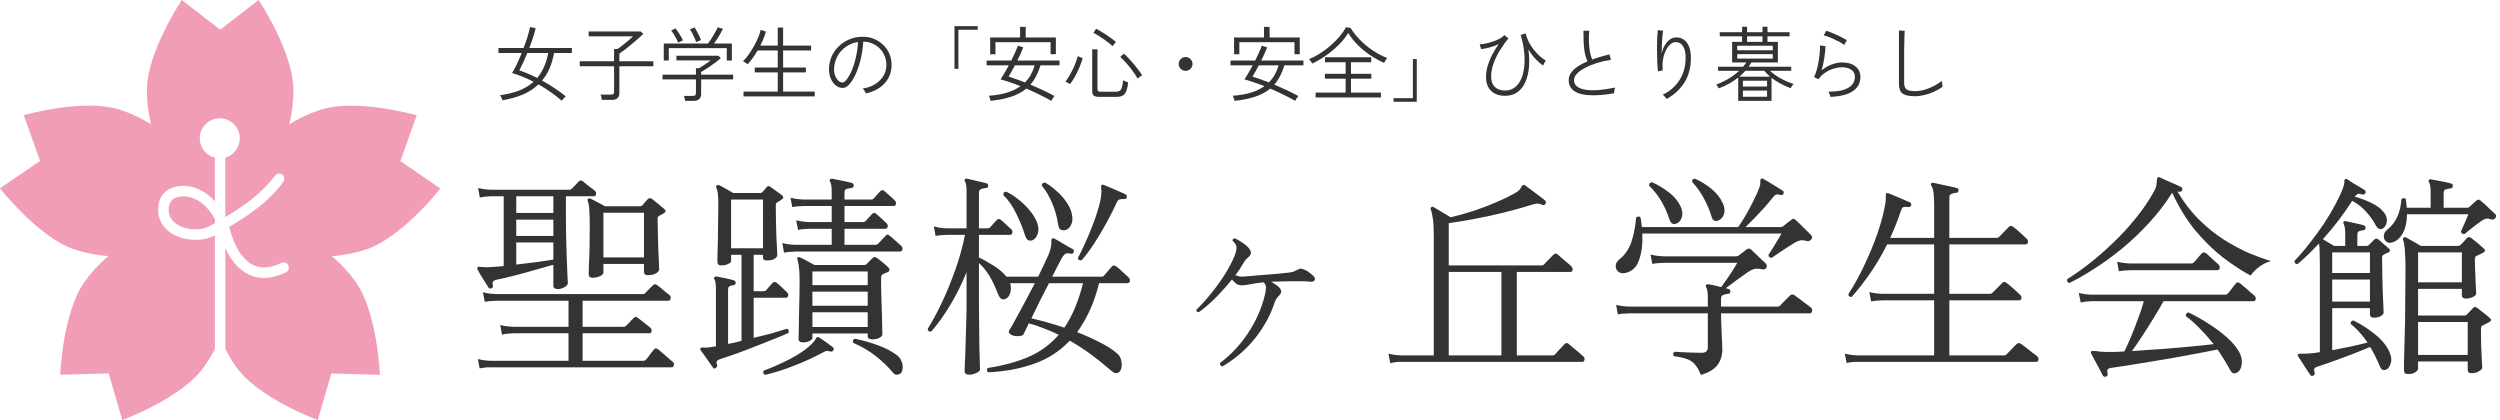
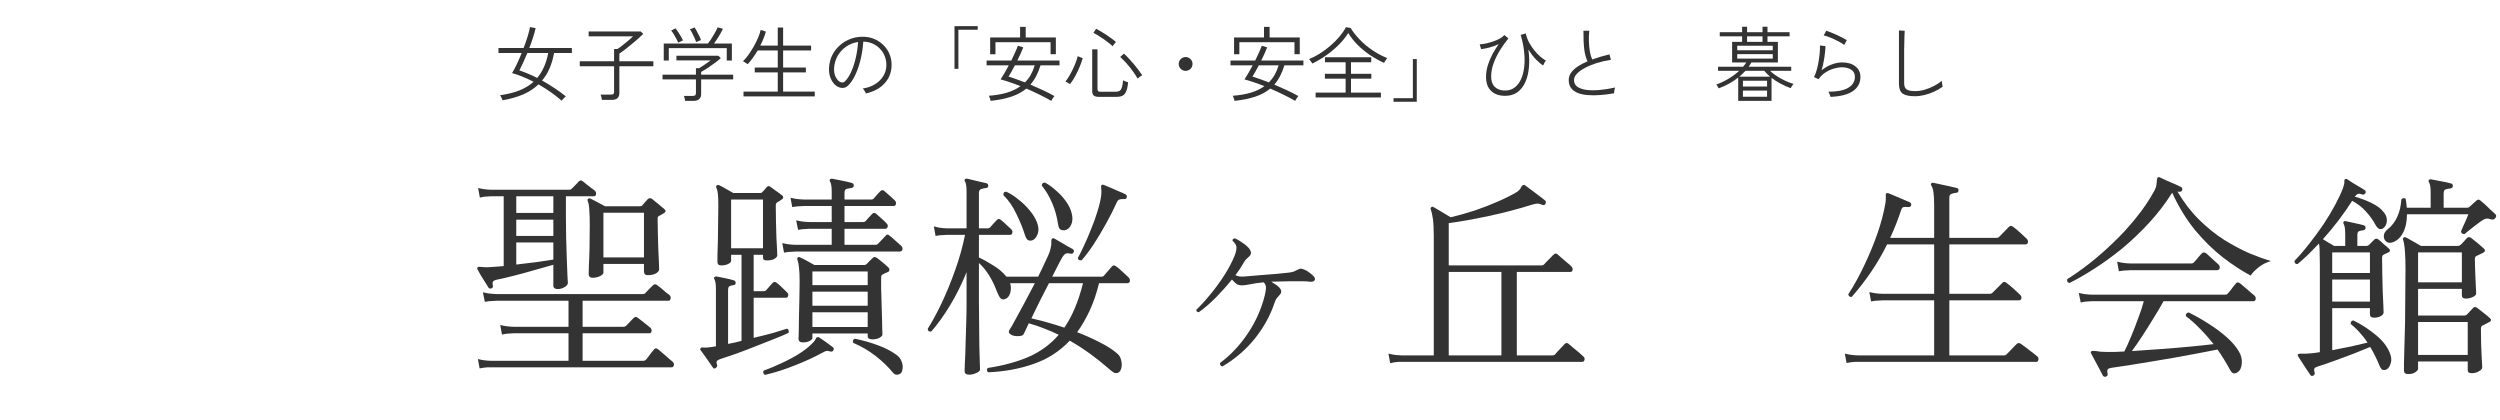
<svg xmlns="http://www.w3.org/2000/svg" width="369" height="62" viewBox="0 0 369 62" fill="none">
  <g clip-path="url(#clip0_3247_9284)">
    <path d="M65 27.825L59.095 23.779L61.505 17.017C61.505 17.017 52.634 14.476 47.296 16.206C45.577 16.764 44.049 17.507 42.695 18.358C43.082 16.797 43.313 15.118 43.313 13.309C43.313 7.686 38.172 0 38.172 0L32.503 4.384L26.834 0C26.834 0 21.682 7.68 21.682 13.304C21.682 15.113 21.912 16.786 22.294 18.341C20.934 17.496 19.429 16.758 17.715 16.2C12.383 14.459 3.506 17 3.506 17L5.911 23.751L0 27.797C0 27.797 5.691 35.082 11.023 36.829C12.731 37.387 14.389 37.686 15.985 37.798C14.765 38.83 13.591 40.052 12.535 41.512C9.231 46.059 8.894 55.317 8.894 55.317L16.041 55.109L18.052 62C18.052 62 26.721 58.828 30.025 54.275C30.694 53.356 31.239 52.426 31.722 51.485V34.722C31.722 34.722 31.716 34.722 31.711 34.727C30.076 35.646 27.57 35.623 25.738 34.682C24.362 33.972 23.519 32.828 23.367 31.454C23.131 29.296 24.3 27.74 26.356 27.481C28.474 27.222 30.34 28.191 31.716 29.695V23.289C30.435 22.962 29.486 21.801 29.486 20.421C29.486 18.787 30.806 17.462 32.441 17.462C34.076 17.462 35.391 18.787 35.391 20.421C35.391 21.773 34.486 22.911 33.256 23.266V32.017C33.256 32.017 33.261 32.028 33.267 32.034C36.144 30.31 38.751 28.439 40.571 25.937C40.824 25.588 41.307 25.515 41.65 25.762C41.992 26.016 42.065 26.501 41.818 26.844C39.796 29.634 36.936 31.651 33.823 33.499C33.84 33.561 33.857 33.623 33.874 33.685C34.604 36.48 35.863 38.418 37.425 39.139C38.582 39.675 39.97 39.556 41.52 38.801C41.908 38.61 42.369 38.773 42.56 39.156C42.74 39.54 42.588 40.007 42.195 40.193C41.065 40.745 39.987 41.022 38.975 41.027C38.2 41.027 37.475 40.864 36.779 40.548C35.115 39.782 33.997 38.227 33.261 36.604V51.519C33.733 52.438 34.278 53.356 34.936 54.263C38.228 58.816 46.897 62 46.897 62L48.909 55.12L56.067 55.328C56.067 55.328 55.735 46.076 52.443 41.529C51.381 40.069 50.212 38.846 48.993 37.815C50.589 37.703 52.252 37.404 53.96 36.846C59.303 35.116 64.994 27.83 64.994 27.83L65 27.825Z" fill="#F19DB5" />
    <path d="M27.054 28.991C26.891 28.991 26.723 29.002 26.559 29.019C24.936 29.222 24.835 30.524 24.913 31.279C25.031 32.349 25.818 32.969 26.458 33.302C27.835 34.012 29.768 34.04 30.964 33.369C31.217 33.223 31.47 33.082 31.734 32.935V32.366C30.756 30.501 29.071 28.985 27.06 28.985L27.054 28.991Z" fill="#F19DB5" />
    <path d="M31.785 32.457H31.791V32.451C31.779 32.451 31.773 32.451 31.773 32.457H31.785Z" fill="#F19DB5" />
  </g>
  <path d="M341.451 55.432C341.259 55.539 341.109 55.507 341.003 55.336C340.896 55.165 340.715 54.899 340.459 54.536C340.224 54.195 339.989 53.832 339.755 53.448C339.52 53.085 339.339 52.808 339.211 52.616C339.125 52.467 339.115 52.36 339.179 52.296C339.243 52.211 339.499 52.179 339.947 52.2C340.075 52.2 340.213 52.2 340.363 52.2C340.512 52.2 340.683 52.189 340.875 52.168C341.088 52.147 341.323 52.125 341.579 52.104C341.856 52.061 342.133 52.019 342.411 51.976V39.08C342.411 38.269 342.4 37.619 342.379 37.128C342.379 36.637 342.347 36.243 342.283 35.944C341.771 36.477 341.248 37.011 340.715 37.544C340.181 38.056 339.648 38.536 339.115 38.984C338.965 38.984 338.848 38.941 338.763 38.856C338.677 38.749 338.645 38.632 338.667 38.504C339.392 37.757 340.117 36.915 340.843 35.976C341.589 35.037 342.293 34.077 342.955 33.096C343.616 32.093 344.192 31.133 344.683 30.216C345.173 29.299 345.547 28.499 345.803 27.816C345.973 27.347 346.048 27.016 346.027 26.824C346.005 26.632 346.048 26.504 346.155 26.44C346.261 26.376 346.368 26.387 346.475 26.472C346.667 26.6 346.923 26.771 347.243 26.984C347.584 27.176 347.925 27.379 348.267 27.592C348.608 27.784 348.864 27.944 349.035 28.072C349.184 28.157 349.216 28.307 349.131 28.52C349.024 28.691 348.875 28.755 348.683 28.712C348.405 28.605 348.192 28.573 348.043 28.616C347.893 28.659 347.733 28.797 347.563 29.032C348.501 29.288 349.344 29.608 350.091 29.992C350.859 30.355 351.445 30.803 351.851 31.336C352.192 31.741 352.341 32.179 352.299 32.648C352.256 33.096 352.085 33.437 351.787 33.672C351.339 33.992 350.933 33.8 350.571 33.096C350.229 32.456 349.781 31.837 349.227 31.24C348.693 30.621 348.011 30.088 347.179 29.64C346.603 30.557 345.941 31.507 345.195 32.488C344.469 33.448 343.691 34.387 342.859 35.304C343.093 35.453 343.371 35.624 343.691 35.816C344.011 35.987 344.277 36.147 344.491 36.296H346.155V34.568C346.155 33.821 346.08 33.32 345.931 33.064C345.845 32.936 345.845 32.819 345.931 32.712C345.973 32.627 346.08 32.605 346.251 32.648C346.592 32.712 347.029 32.808 347.563 32.936C348.096 33.043 348.544 33.149 348.907 33.256C349.077 33.32 349.163 33.448 349.163 33.64C349.141 33.832 349.024 33.949 348.811 33.992C348.576 34.013 348.373 34.056 348.203 34.12C348.032 34.184 347.947 34.376 347.947 34.696V36.296H349.323C349.451 36.296 349.568 36.243 349.675 36.136C349.781 36.029 349.909 35.901 350.059 35.752C350.229 35.581 350.357 35.453 350.443 35.368C350.635 35.176 350.848 35.176 351.083 35.368C351.275 35.517 351.541 35.752 351.883 36.072C352.245 36.371 352.512 36.605 352.683 36.776C352.747 36.819 352.768 36.893 352.747 37C352.747 37.085 352.693 37.16 352.587 37.224C352.48 37.267 352.363 37.32 352.235 37.384C352.128 37.427 352 37.491 351.851 37.576C351.765 37.619 351.701 37.672 351.659 37.736C351.616 37.8 351.595 37.939 351.595 38.152C351.595 38.835 351.605 39.613 351.627 40.488C351.648 41.363 351.669 42.216 351.691 43.048C351.733 43.88 351.765 44.584 351.787 45.16C351.808 45.736 351.819 46.067 351.819 46.152C351.819 46.323 351.68 46.493 351.403 46.664C351.125 46.813 350.795 46.888 350.411 46.888C350.005 46.888 349.803 46.728 349.803 46.408V45.48H344.235V51.688C345.152 51.517 346.069 51.336 346.987 51.144C347.925 50.931 348.747 50.739 349.451 50.568C349.131 50.077 348.757 49.597 348.331 49.128C347.925 48.659 347.467 48.221 346.955 47.816C346.955 47.475 347.093 47.304 347.371 47.304C348.544 47.88 349.632 48.584 350.635 49.416C351.637 50.227 352.331 51.101 352.715 52.04C352.971 52.659 353.024 53.181 352.875 53.608C352.747 54.056 352.555 54.355 352.299 54.504C352.107 54.611 351.915 54.643 351.723 54.6C351.552 54.579 351.381 54.365 351.211 53.96C351.04 53.533 350.837 53.085 350.603 52.616C350.389 52.147 350.133 51.677 349.835 51.208C349.173 51.485 348.363 51.816 347.403 52.2C346.464 52.563 345.515 52.915 344.555 53.256C343.616 53.597 342.805 53.875 342.123 54.088C341.845 54.173 341.675 54.269 341.611 54.376C341.547 54.504 341.557 54.707 341.643 54.984C341.685 55.197 341.621 55.347 341.451 55.432ZM355.435 55.208C355.029 55.208 354.827 55.037 354.827 54.696C354.827 54.632 354.827 54.28 354.827 53.64C354.848 53 354.869 52.157 354.891 51.112C354.933 50.067 354.965 48.904 354.987 47.624C355.008 46.344 355.019 45.032 355.019 43.688C355.04 42.344 355.051 41.053 355.051 39.816C355.051 38.771 355.029 37.971 354.987 37.416C354.965 36.84 354.923 36.403 354.859 36.104C354.816 35.805 354.763 35.571 354.699 35.4C354.656 35.272 354.677 35.165 354.763 35.08C354.848 34.995 354.965 34.984 355.115 35.048C355.264 35.112 355.477 35.229 355.755 35.4C356.032 35.549 356.32 35.709 356.619 35.88C356.917 36.051 357.152 36.189 357.323 36.296H362.731C362.923 36.296 363.072 36.243 363.179 36.136C363.328 36.008 363.488 35.848 363.659 35.656C363.829 35.464 363.979 35.293 364.107 35.144C364.299 34.952 364.523 34.952 364.779 35.144C364.885 35.229 365.056 35.368 365.291 35.56C365.547 35.752 365.792 35.955 366.027 36.168C366.283 36.381 366.475 36.552 366.603 36.68C366.88 36.915 366.837 37.128 366.475 37.32C366.325 37.405 366.176 37.48 366.027 37.544C365.877 37.608 365.717 37.683 365.547 37.768C365.461 37.811 365.397 37.864 365.355 37.928C365.312 37.992 365.291 38.131 365.291 38.344C365.291 38.707 365.301 39.155 365.323 39.688C365.344 40.221 365.365 40.755 365.387 41.288C365.408 41.8 365.429 42.248 365.451 42.632C365.472 43.016 365.483 43.24 365.483 43.304C365.483 43.517 365.312 43.699 364.971 43.848C364.629 43.997 364.299 44.072 363.979 44.072C363.573 44.072 363.371 43.912 363.371 43.592V42.632H356.907V46.568H363.787C363.915 46.568 364.032 46.515 364.139 46.408C364.288 46.237 364.437 46.077 364.587 45.928C364.736 45.779 364.864 45.64 364.971 45.512C365.077 45.384 365.173 45.32 365.259 45.32C365.365 45.299 365.493 45.341 365.643 45.448C365.835 45.597 366.133 45.832 366.539 46.152C366.965 46.472 367.285 46.739 367.499 46.952C367.776 47.187 367.733 47.389 367.371 47.56C367.2 47.645 367.04 47.731 366.891 47.816C366.763 47.88 366.613 47.955 366.443 48.04C366.357 48.083 366.293 48.136 366.251 48.2C366.208 48.264 366.187 48.403 366.187 48.616C366.187 50.088 366.219 51.357 366.283 52.424C366.347 53.469 366.379 54.067 366.379 54.216C366.379 54.429 366.219 54.621 365.899 54.792C365.6 54.984 365.248 55.08 364.843 55.08C364.651 55.08 364.501 55.048 364.395 54.984C364.288 54.92 364.235 54.781 364.235 54.568V53.352H356.907V54.44C356.907 54.589 356.779 54.749 356.523 54.92C356.288 55.112 355.925 55.208 355.435 55.208ZM352.971 35.816C352.629 35.88 352.352 35.805 352.139 35.592C351.925 35.379 351.829 35.112 351.851 34.792C351.872 34.451 352.053 34.141 352.395 33.864C353.013 33.373 353.493 32.755 353.835 32.008C354.176 31.261 354.379 30.397 354.443 29.416C354.549 29.309 354.656 29.256 354.763 29.256C354.891 29.235 354.997 29.267 355.083 29.352C355.125 29.565 355.157 29.789 355.179 30.024C355.2 30.237 355.221 30.451 355.243 30.664H358.763V28.392C358.763 27.624 358.677 27.123 358.507 26.888C358.443 26.781 358.443 26.664 358.507 26.536C358.613 26.472 358.72 26.451 358.827 26.472C359.211 26.536 359.712 26.632 360.331 26.76C360.949 26.867 361.429 26.973 361.771 27.08C361.984 27.144 362.069 27.272 362.027 27.464C362.027 27.592 361.995 27.677 361.931 27.72C361.867 27.763 361.792 27.795 361.707 27.816C361.472 27.837 361.237 27.88 361.003 27.944C360.789 28.008 360.683 28.211 360.683 28.552V30.664H364.139C364.224 30.664 364.288 30.653 364.331 30.632C364.395 30.589 364.448 30.557 364.491 30.536L365.515 29.608C365.728 29.416 365.931 29.416 366.123 29.608C366.293 29.736 366.517 29.928 366.795 30.184C367.072 30.44 367.349 30.707 367.627 30.984C367.925 31.24 368.149 31.443 368.299 31.592C368.491 31.784 368.491 31.987 368.299 32.2C368.149 32.413 367.915 32.467 367.595 32.36C367.317 32.253 367.072 32.232 366.859 32.296C366.645 32.36 366.411 32.488 366.155 32.68C365.92 32.851 365.632 33.064 365.291 33.32C364.971 33.576 364.661 33.821 364.363 34.056C364.085 34.269 363.893 34.429 363.787 34.536C363.467 34.579 363.285 34.451 363.243 34.152C363.307 34.003 363.403 33.779 363.531 33.48C363.68 33.16 363.829 32.829 363.979 32.488C364.128 32.147 364.245 31.859 364.331 31.624H355.275C355.253 32.84 355.029 33.8 354.603 34.504C354.197 35.208 353.653 35.645 352.971 35.816ZM356.907 52.392H364.235V47.528H356.907V52.392ZM356.907 41.672H363.371V37.256H356.907V41.672ZM344.235 44.52H349.803V41.256H344.235V44.52ZM344.235 40.296H349.803V37.256H344.235V40.296Z" fill="#333333" />
  <path d="M310.826 55.592C310.655 55.656 310.506 55.603 310.378 55.432C310.293 55.262 310.133 54.952 309.898 54.504C309.663 54.078 309.429 53.64 309.194 53.192C308.959 52.744 308.778 52.403 308.65 52.168C308.586 52.019 308.597 51.912 308.682 51.848C308.767 51.784 309.002 51.774 309.386 51.816C309.578 51.859 309.791 51.891 310.026 51.912C310.282 51.934 310.57 51.944 310.89 51.944C311.274 51.944 311.69 51.944 312.138 51.944C312.586 51.923 313.055 51.902 313.546 51.88C313.845 51.304 314.175 50.579 314.538 49.704C314.901 48.83 315.253 47.923 315.594 46.984C315.957 46.046 316.234 45.203 316.426 44.456H308.81C308.81 44.456 308.629 44.467 308.266 44.488C307.925 44.488 307.541 44.542 307.114 44.648L306.826 43.24C307.359 43.368 307.818 43.443 308.202 43.464C308.607 43.486 308.81 43.496 308.81 43.496H328.394C328.501 43.496 328.586 43.486 328.65 43.464C328.714 43.443 328.778 43.39 328.842 43.304C328.906 43.219 329.023 43.08 329.194 42.888C329.365 42.675 329.525 42.462 329.674 42.248C329.845 42.035 329.962 41.896 330.026 41.832C330.154 41.64 330.346 41.63 330.602 41.8C330.709 41.864 330.911 42.035 331.21 42.312C331.53 42.568 331.839 42.835 332.138 43.112C332.458 43.368 332.661 43.539 332.746 43.624C332.917 43.774 332.981 43.955 332.938 44.168C332.895 44.36 332.789 44.456 332.618 44.456H319.338C318.933 45.203 318.442 46.035 317.866 46.952C317.311 47.87 316.746 48.766 316.17 49.64C315.615 50.494 315.114 51.219 314.666 51.816C315.967 51.731 317.354 51.635 318.826 51.528C320.298 51.422 321.717 51.304 323.082 51.176C324.469 51.048 325.685 50.92 326.73 50.792C326.09 49.982 325.429 49.235 324.746 48.552C324.085 47.848 323.381 47.219 322.634 46.664C322.591 46.344 322.73 46.163 323.05 46.12C324.053 46.611 325.034 47.166 325.994 47.784C326.975 48.403 327.85 49.054 328.618 49.736C329.407 50.419 330.015 51.123 330.442 51.848C330.805 52.446 330.954 53.054 330.89 53.672C330.826 54.312 330.613 54.739 330.25 54.952C329.802 55.251 329.439 55.134 329.162 54.6C328.863 54.046 328.554 53.512 328.234 53C327.935 52.51 327.626 52.04 327.306 51.592C326.453 51.763 325.461 51.955 324.33 52.168C323.221 52.382 322.058 52.595 320.842 52.808C319.626 53.022 318.431 53.224 317.258 53.416C316.106 53.608 315.05 53.779 314.09 53.928C313.13 54.078 312.341 54.195 311.722 54.28C311.381 54.323 311.167 54.408 311.082 54.536C311.018 54.686 311.018 54.899 311.082 55.176C311.125 55.39 311.039 55.528 310.826 55.592ZM305.45 41.768C305.151 41.704 305.045 41.512 305.13 41.192C306.133 40.574 307.21 39.816 308.362 38.92C309.535 38.003 310.709 36.979 311.882 35.848C313.077 34.718 314.197 33.502 315.242 32.2C316.309 30.899 317.226 29.544 317.994 28.136C318.165 27.816 318.261 27.539 318.282 27.304C318.325 27.048 318.346 26.835 318.346 26.664C318.367 26.387 318.421 26.227 318.506 26.184C318.591 26.12 318.687 26.12 318.794 26.184C319.05 26.291 319.37 26.44 319.754 26.632C320.159 26.803 320.554 26.974 320.938 27.144C321.343 27.315 321.663 27.464 321.898 27.592C322.005 27.635 322.069 27.699 322.09 27.784C322.111 27.87 322.111 27.955 322.09 28.04C322.026 28.254 321.887 28.339 321.674 28.296C321.631 28.296 321.578 28.296 321.514 28.296C321.471 28.275 321.429 28.264 321.386 28.264C322.346 29.886 323.423 31.283 324.618 32.456C325.813 33.63 327.05 34.622 328.33 35.432C329.61 36.222 330.837 36.872 332.01 37.384C333.205 37.875 334.261 38.259 335.178 38.536C334.538 38.707 333.93 39.016 333.354 39.464C332.799 39.912 332.415 40.318 332.202 40.68C330.922 39.998 329.567 39.112 328.138 38.024C326.709 36.915 325.333 35.571 324.01 33.992C322.709 32.392 321.578 30.547 320.618 28.456L320.586 28.488C319.605 30.046 318.474 31.518 317.194 32.904C315.935 34.27 314.613 35.528 313.226 36.68C311.839 37.811 310.474 38.803 309.13 39.656C307.807 40.51 306.581 41.214 305.45 41.768ZM312.746 40.04L312.49 38.632C313.023 38.76 313.482 38.835 313.866 38.856C314.25 38.878 314.442 38.888 314.442 38.888H323.434C323.583 38.888 323.701 38.846 323.786 38.76C323.85 38.696 323.967 38.568 324.138 38.376C324.309 38.163 324.479 37.96 324.65 37.768C324.821 37.576 324.938 37.448 325.002 37.384C325.151 37.235 325.343 37.224 325.578 37.352C325.706 37.438 325.887 37.598 326.122 37.832C326.378 38.067 326.634 38.302 326.89 38.536C327.146 38.75 327.327 38.91 327.434 39.016C327.605 39.208 327.669 39.4 327.626 39.592C327.583 39.784 327.445 39.88 327.21 39.88H314.474C314.474 39.88 314.293 39.891 313.93 39.912C313.567 39.912 313.173 39.955 312.746 40.04Z" fill="#333333" />
-   <path d="M272.553 53.576L272.297 52.2C272.83 52.328 273.289 52.403 273.673 52.424C274.057 52.445 274.249 52.456 274.249 52.456H285.481V44.328H277.897C277.897 44.328 277.716 44.339 277.353 44.36C276.99 44.36 276.596 44.403 276.169 44.488L275.913 43.112C276.446 43.24 276.905 43.315 277.289 43.336C277.673 43.357 277.865 43.368 277.865 43.368H285.481V36.072H278.537C277.833 37.501 277.044 38.856 276.169 40.136C275.316 41.395 274.366 42.621 273.321 43.816C273.022 43.859 272.852 43.731 272.809 43.432C273.641 42.152 274.42 40.744 275.145 39.208C275.892 37.651 276.542 36.083 277.097 34.504C277.652 32.904 278.046 31.411 278.281 30.024C278.324 29.747 278.345 29.523 278.345 29.352C278.345 29.16 278.345 29.021 278.345 28.936C278.324 28.744 278.345 28.616 278.409 28.552C278.452 28.488 278.548 28.477 278.697 28.52C278.718 28.52 278.729 28.52 278.729 28.52C278.942 28.605 279.252 28.733 279.657 28.904C280.084 29.075 280.51 29.256 280.937 29.448C281.364 29.619 281.684 29.757 281.897 29.864C282.068 29.949 282.132 30.099 282.089 30.312C282.025 30.483 281.886 30.568 281.673 30.568C281.332 30.525 281.086 30.525 280.937 30.568C280.809 30.611 280.702 30.749 280.617 30.984C280.148 32.413 279.604 33.789 278.985 35.112H285.481V30.376C285.481 29.523 285.449 28.872 285.385 28.424C285.321 27.955 285.214 27.613 285.065 27.4C284.98 27.272 284.98 27.155 285.065 27.048C285.129 26.984 285.236 26.963 285.385 26.984C285.62 27.027 285.961 27.101 286.409 27.208C286.857 27.293 287.305 27.389 287.753 27.496C288.222 27.603 288.574 27.688 288.809 27.752C289.022 27.773 289.108 27.901 289.065 28.136C289.065 28.349 288.948 28.456 288.713 28.456C288.5 28.477 288.276 28.531 288.041 28.616C287.828 28.68 287.721 28.872 287.721 29.192V35.112H294.729C294.857 35.112 294.974 35.059 295.081 34.952L296.521 33.48C296.692 33.309 296.884 33.299 297.097 33.448C297.396 33.661 297.758 33.96 298.185 34.344C298.612 34.728 298.932 35.027 299.145 35.24C299.316 35.432 299.369 35.624 299.305 35.816C299.262 35.987 299.156 36.072 298.985 36.072H287.721V43.368H293.737C293.865 43.368 293.982 43.315 294.089 43.208L295.561 41.736C295.732 41.565 295.924 41.565 296.137 41.736C296.436 41.949 296.798 42.248 297.225 42.632C297.652 43.016 297.972 43.315 298.185 43.528C298.356 43.699 298.409 43.88 298.345 44.072C298.302 44.243 298.185 44.328 297.993 44.328H287.721V52.456H295.817C295.966 52.456 296.073 52.413 296.137 52.328C296.201 52.264 296.35 52.115 296.585 51.88C296.82 51.645 297.044 51.411 297.257 51.176C297.492 50.941 297.63 50.803 297.673 50.76C297.844 50.611 298.036 50.6 298.249 50.728C298.356 50.792 298.59 50.963 298.953 51.24C299.316 51.517 299.668 51.795 300.009 52.072C300.372 52.328 300.596 52.499 300.681 52.584C300.852 52.733 300.916 52.904 300.873 53.096C300.83 53.309 300.724 53.416 300.553 53.416H274.281C274.281 53.416 274.1 53.416 273.737 53.416C273.374 53.437 272.98 53.491 272.553 53.576Z" fill="#333333" />
-   <path d="M251.049 55.336C250.771 54.632 250.462 54.099 250.121 53.736C249.801 53.373 249.395 53.117 248.905 52.968C248.435 52.797 247.827 52.669 247.081 52.584C246.889 52.328 246.921 52.104 247.177 51.912C247.347 51.912 247.646 51.933 248.073 51.976C248.521 51.997 249.022 52.019 249.577 52.04C250.153 52.061 250.697 52.072 251.209 52.072C251.785 52.072 252.073 51.784 252.073 51.208V46.248H240.489C240.489 46.248 240.307 46.259 239.945 46.28C239.603 46.28 239.219 46.323 238.793 46.408L238.537 45C239.07 45.128 239.529 45.203 239.913 45.224C240.297 45.245 240.489 45.256 240.489 45.256H252.073V43.88C252.073 43.112 251.987 42.611 251.817 42.376C251.753 42.269 251.763 42.152 251.849 42.024C251.913 41.96 252.009 41.939 252.137 41.96C252.35 41.981 252.638 42.035 253.001 42.12C253.363 42.205 253.715 42.291 254.057 42.376C254.27 42.099 254.526 41.736 254.825 41.288C255.145 40.819 255.454 40.36 255.753 39.912C256.051 39.443 256.275 39.069 256.425 38.792H245.577C245.577 38.792 245.395 38.803 245.033 38.824C244.691 38.824 244.307 38.867 243.881 38.952L243.625 37.576C244.158 37.704 244.617 37.779 245.001 37.8C245.385 37.821 245.577 37.832 245.577 37.832H256.265C256.414 37.832 256.542 37.789 256.649 37.704C256.777 37.597 256.958 37.459 257.193 37.288C257.427 37.096 257.619 36.947 257.769 36.84C258.025 36.627 258.27 36.637 258.505 36.872C258.675 37.021 258.899 37.235 259.177 37.512C259.454 37.768 259.731 38.035 260.009 38.312C260.307 38.568 260.542 38.792 260.713 38.984C260.777 39.069 260.798 39.176 260.777 39.304C260.777 39.411 260.745 39.496 260.681 39.56C260.574 39.731 260.393 39.795 260.137 39.752C259.582 39.645 259.155 39.635 258.857 39.72C258.579 39.805 258.27 39.965 257.929 40.2C257.651 40.392 257.31 40.637 256.905 40.936C256.499 41.213 256.105 41.501 255.721 41.8C255.337 42.099 255.006 42.344 254.729 42.536C254.814 42.557 254.889 42.579 254.953 42.6C255.017 42.621 255.081 42.643 255.145 42.664C255.315 42.685 255.401 42.813 255.401 43.048C255.379 43.261 255.262 43.368 255.049 43.368C254.835 43.389 254.611 43.443 254.377 43.528C254.142 43.592 254.025 43.784 254.025 44.104V45.256H262.377C262.526 45.256 262.643 45.213 262.729 45.128C262.793 45.064 262.931 44.915 263.145 44.68C263.379 44.445 263.614 44.211 263.849 43.976C264.083 43.741 264.222 43.603 264.265 43.56C264.435 43.432 264.627 43.432 264.841 43.56C264.947 43.624 265.182 43.795 265.545 44.072C265.907 44.328 266.259 44.595 266.601 44.872C266.963 45.128 267.187 45.299 267.273 45.384C267.443 45.533 267.507 45.715 267.465 45.928C267.422 46.141 267.315 46.248 267.145 46.248H254.025V46.408C254.025 46.685 254.035 47.08 254.057 47.592C254.078 48.104 254.099 48.637 254.121 49.192C254.142 49.747 254.163 50.248 254.185 50.696C254.206 51.144 254.217 51.443 254.217 51.592C254.217 52.488 253.971 53.256 253.481 53.896C252.99 54.536 252.179 55.016 251.049 55.336ZM239.881 40.296C239.454 40.381 239.113 40.317 238.857 40.104C238.601 39.869 238.473 39.581 238.473 39.24C238.494 38.877 238.665 38.568 238.985 38.312C239.838 37.651 240.446 36.765 240.809 35.656C241.171 34.547 241.395 33.373 241.481 32.136C241.715 31.901 241.939 31.891 242.153 32.104C242.195 32.339 242.227 32.573 242.249 32.808C242.291 33.043 242.323 33.277 242.345 33.512H256.553C256.873 33.085 257.235 32.52 257.641 31.816C258.067 31.091 258.462 30.355 258.825 29.608C259.209 28.84 259.497 28.189 259.689 27.656C259.774 27.421 259.817 27.24 259.817 27.112C259.817 26.963 259.817 26.835 259.817 26.728C259.817 26.536 259.859 26.419 259.945 26.376C260.051 26.312 260.158 26.323 260.265 26.408C260.499 26.536 260.798 26.707 261.161 26.92C261.523 27.133 261.886 27.357 262.249 27.592C262.611 27.805 262.899 27.987 263.113 28.136C263.283 28.243 263.326 28.392 263.241 28.584C263.134 28.776 262.985 28.84 262.793 28.776C262.515 28.691 262.302 28.669 262.153 28.712C262.025 28.755 261.875 28.883 261.705 29.096C261.342 29.565 260.915 30.077 260.425 30.632C259.934 31.165 259.443 31.688 258.953 32.2C258.462 32.691 258.025 33.128 257.641 33.512H262.889C262.974 33.512 263.081 33.469 263.209 33.384C263.337 33.277 263.529 33.117 263.785 32.904C264.062 32.691 264.265 32.541 264.393 32.456C264.499 32.349 264.595 32.296 264.681 32.296C264.787 32.296 264.915 32.36 265.065 32.488C265.214 32.616 265.438 32.829 265.737 33.128C266.035 33.427 266.334 33.725 266.633 34.024C266.953 34.323 267.187 34.557 267.337 34.728C267.422 34.813 267.465 34.92 267.465 35.048C267.465 35.155 267.422 35.251 267.337 35.336C267.166 35.571 266.921 35.645 266.601 35.56C266.259 35.453 265.961 35.432 265.705 35.496C265.47 35.539 265.203 35.645 264.905 35.816C264.585 36.008 264.179 36.264 263.689 36.584C263.219 36.883 262.771 37.181 262.345 37.48C261.939 37.757 261.662 37.949 261.513 38.056C261.363 38.056 261.235 38.013 261.129 37.928C261.043 37.843 261.011 37.736 261.033 37.608C261.182 37.395 261.374 37.096 261.609 36.712C261.865 36.307 262.11 35.901 262.345 35.496C262.601 35.069 262.803 34.728 262.953 34.472H242.409C242.473 35.987 242.313 37.288 241.929 38.376C241.566 39.443 240.883 40.083 239.881 40.296ZM247.433 33C246.963 33.192 246.622 32.989 246.409 32.392C246.131 31.496 245.747 30.621 245.257 29.768C244.766 28.915 244.147 28.125 243.401 27.4C243.401 27.101 243.539 26.931 243.817 26.888C244.734 27.293 245.555 27.784 246.281 28.36C247.027 28.915 247.593 29.565 247.977 30.312C248.297 30.909 248.393 31.464 248.265 31.976C248.137 32.488 247.859 32.829 247.433 33ZM253.609 32.552C253.395 32.637 253.193 32.637 253.001 32.552C252.83 32.467 252.702 32.264 252.617 31.944C252.339 31.027 251.966 30.141 251.497 29.288C251.027 28.413 250.451 27.603 249.769 26.856C249.726 26.536 249.865 26.376 250.185 26.376C251.081 26.781 251.891 27.283 252.617 27.88C253.342 28.477 253.886 29.16 254.249 29.928C254.547 30.525 254.622 31.069 254.473 31.56C254.323 32.051 254.035 32.381 253.609 32.552Z" fill="#333333" />
+   <path d="M272.553 53.576L272.297 52.2C272.83 52.328 273.289 52.403 273.673 52.424C274.057 52.445 274.249 52.456 274.249 52.456H285.481V44.328H277.897C277.897 44.328 277.716 44.339 277.353 44.36C276.99 44.36 276.596 44.403 276.169 44.488L275.913 43.112C276.446 43.24 276.905 43.315 277.289 43.336C277.673 43.357 277.865 43.368 277.865 43.368H285.481V36.072H278.537C277.833 37.501 277.044 38.856 276.169 40.136C275.316 41.395 274.366 42.621 273.321 43.816C273.022 43.859 272.852 43.731 272.809 43.432C273.641 42.152 274.42 40.744 275.145 39.208C275.892 37.651 276.542 36.083 277.097 34.504C277.652 32.904 278.046 31.411 278.281 30.024C278.324 29.747 278.345 29.523 278.345 29.352C278.345 29.16 278.345 29.021 278.345 28.936C278.324 28.744 278.345 28.616 278.409 28.552C278.452 28.488 278.548 28.477 278.697 28.52C278.718 28.52 278.729 28.52 278.729 28.52C278.942 28.605 279.252 28.733 279.657 28.904C280.084 29.075 280.51 29.256 280.937 29.448C281.364 29.619 281.684 29.757 281.897 29.864C282.068 29.949 282.132 30.099 282.089 30.312C282.025 30.483 281.886 30.568 281.673 30.568C281.332 30.525 281.086 30.525 280.937 30.568C280.809 30.611 280.702 30.749 280.617 30.984C280.148 32.413 279.604 33.789 278.985 35.112H285.481V30.376C285.481 29.523 285.449 28.872 285.385 28.424C285.321 27.955 285.214 27.613 285.065 27.4C284.98 27.272 284.98 27.155 285.065 27.048C285.129 26.984 285.236 26.963 285.385 26.984C285.62 27.027 285.961 27.101 286.409 27.208C286.857 27.293 287.305 27.389 287.753 27.496C288.222 27.603 288.574 27.688 288.809 27.752C289.022 27.773 289.108 27.901 289.065 28.136C289.065 28.349 288.948 28.456 288.713 28.456C288.5 28.477 288.276 28.531 288.041 28.616C287.828 28.68 287.721 28.872 287.721 29.192V35.112H294.729C294.857 35.112 294.974 35.059 295.081 34.952L296.521 33.48C296.692 33.309 296.884 33.299 297.097 33.448C297.396 33.661 297.758 33.96 298.185 34.344C298.612 34.728 298.932 35.027 299.145 35.24C299.316 35.432 299.369 35.624 299.305 35.816C299.262 35.987 299.156 36.072 298.985 36.072H287.721V43.368H293.737C293.865 43.368 293.982 43.315 294.089 43.208L295.561 41.736C295.732 41.565 295.924 41.565 296.137 41.736C296.436 41.949 296.798 42.248 297.225 42.632C297.652 43.016 297.972 43.315 298.185 43.528C298.356 43.699 298.409 43.88 298.345 44.072C298.302 44.243 298.185 44.328 297.993 44.328H287.721V52.456H295.817C295.966 52.456 296.073 52.413 296.137 52.328C296.201 52.264 296.35 52.115 296.585 51.88C296.82 51.645 297.044 51.411 297.257 51.176C297.492 50.941 297.63 50.803 297.673 50.76C297.844 50.611 298.036 50.6 298.249 50.728C298.356 50.792 298.59 50.963 298.953 51.24C300.372 52.328 300.596 52.499 300.681 52.584C300.852 52.733 300.916 52.904 300.873 53.096C300.83 53.309 300.724 53.416 300.553 53.416H274.281C274.281 53.416 274.1 53.416 273.737 53.416C273.374 53.437 272.98 53.491 272.553 53.576Z" fill="#333333" />
  <path d="M205.194 53.608L204.938 52.2C205.471 52.328 205.93 52.403 206.314 52.424C206.698 52.446 206.89 52.456 206.89 52.456H211.626V34.856C211.626 33.79 211.583 32.947 211.498 32.328C211.412 31.71 211.306 31.24 211.178 30.92C211.135 30.771 211.156 30.664 211.242 30.6C211.348 30.494 211.466 30.483 211.594 30.568C211.786 30.675 212.042 30.824 212.362 31.016C212.682 31.208 213.002 31.4 213.322 31.592C213.663 31.784 213.93 31.944 214.122 32.072C215.274 31.795 216.447 31.464 217.642 31.08C218.836 30.675 219.967 30.238 221.034 29.768C222.122 29.299 223.06 28.83 223.85 28.36C224.191 28.126 224.404 27.902 224.49 27.688C224.596 27.454 224.724 27.326 224.874 27.304C224.98 27.262 225.076 27.294 225.161 27.4C225.353 27.528 225.641 27.742 226.025 28.04C226.409 28.318 226.794 28.606 227.178 28.904C227.583 29.203 227.882 29.438 228.074 29.608C228.202 29.736 228.212 29.896 228.105 30.088C228.02 30.259 227.871 30.312 227.658 30.248C227.402 30.12 227.188 30.056 227.018 30.056C226.847 30.035 226.58 30.078 226.218 30.184C224.106 30.846 221.951 31.411 219.754 31.88C217.556 32.35 215.583 32.702 213.834 32.936V39.176H227.53C227.679 39.176 227.796 39.134 227.882 39.048C227.945 38.984 228.074 38.846 228.266 38.632C228.479 38.419 228.692 38.206 228.906 37.992C229.119 37.758 229.258 37.619 229.322 37.576C229.514 37.384 229.706 37.374 229.898 37.544C230.004 37.63 230.196 37.8 230.474 38.056C230.751 38.291 231.039 38.536 231.338 38.792C231.636 39.027 231.828 39.198 231.913 39.304C232.105 39.496 232.169 39.688 232.105 39.88C232.063 40.051 231.956 40.136 231.786 40.136H223.882V52.456H229.162C229.311 52.456 229.428 52.414 229.514 52.328C229.578 52.243 229.706 52.094 229.898 51.88C230.111 51.667 230.314 51.454 230.506 51.24C230.719 51.006 230.858 50.856 230.922 50.792C231.114 50.6 231.306 50.579 231.498 50.728C231.668 50.856 231.892 51.048 232.17 51.304C232.468 51.539 232.767 51.784 233.066 52.04C233.364 52.296 233.578 52.488 233.706 52.616C233.876 52.766 233.93 52.936 233.866 53.128C233.823 53.32 233.706 53.416 233.514 53.416H206.89C206.89 53.416 206.708 53.416 206.346 53.416C206.004 53.438 205.62 53.502 205.194 53.608ZM213.834 52.456H221.61V40.136H213.834V52.456Z" fill="#333333" />
  <path d="M180.427 54.088C180.299 54.067 180.203 54.003 180.139 53.896C180.075 53.79 180.053 53.683 180.075 53.576C181.653 52.403 183.019 50.952 184.171 49.224C185.344 47.475 186.176 45.619 186.667 43.656C186.773 43.208 186.837 42.835 186.859 42.536C186.88 42.238 186.773 41.95 186.539 41.672C185.771 41.736 185.099 41.832 184.523 41.96C184.117 42.046 183.733 42.099 183.371 42.12C183.029 42.12 182.752 42.056 182.539 41.928C182.304 41.758 182.069 41.534 181.835 41.256C181.131 42.131 180.341 43.016 179.467 43.912C178.592 44.787 177.749 45.512 176.939 46.088C176.661 46.046 176.544 45.918 176.587 45.704C177.227 45.107 177.909 44.36 178.635 43.464C179.381 42.568 180.075 41.619 180.715 40.616C181.355 39.614 181.856 38.664 182.219 37.768C182.411 37.278 182.507 36.872 182.507 36.552C182.507 36.211 182.315 35.88 181.931 35.56C181.888 35.347 181.995 35.219 182.251 35.176C182.528 35.283 182.869 35.475 183.275 35.752C183.68 36.008 183.989 36.254 184.203 36.488C184.715 37.022 184.779 37.47 184.395 37.832C184.181 38.024 184.021 38.174 183.915 38.28C183.808 38.387 183.669 38.59 183.499 38.888C183.221 39.4 182.837 39.976 182.347 40.616C182.539 40.702 182.741 40.766 182.955 40.808C183.189 40.83 183.445 40.83 183.723 40.808C184.405 40.744 185.163 40.68 185.995 40.616C186.827 40.552 187.627 40.488 188.395 40.424C189.163 40.339 189.792 40.275 190.283 40.232C190.56 40.19 190.795 40.136 190.987 40.072C191.179 39.987 191.381 39.891 191.595 39.784C191.765 39.678 191.915 39.635 192.043 39.656C192.192 39.678 192.341 39.72 192.491 39.784C192.768 39.891 193.024 40.04 193.259 40.232C193.493 40.403 193.685 40.563 193.835 40.712C194.091 40.968 194.155 41.192 194.027 41.384C193.92 41.555 193.675 41.619 193.291 41.576C193.013 41.534 192.64 41.512 192.171 41.512C191.723 41.512 191.307 41.512 190.923 41.512C190.837 41.512 190.752 41.512 190.667 41.512C190.603 41.512 190.539 41.512 190.475 41.512C189.984 41.512 189.493 41.523 189.003 41.544C188.533 41.544 188.075 41.555 187.627 41.576C187.819 41.683 188 41.8 188.171 41.928C188.363 42.035 188.512 42.142 188.619 42.248C189.173 42.718 189.259 43.144 188.875 43.528C188.683 43.742 188.533 43.912 188.427 44.04C188.341 44.147 188.245 44.35 188.139 44.648C187.52 46.526 186.549 48.296 185.227 49.96C183.904 51.603 182.304 52.979 180.427 54.088Z" fill="#333333" />
  <path d="M143.049 55.304C142.601 55.304 142.378 55.123 142.378 54.76C142.378 54.654 142.388 54.28 142.41 53.64C142.452 53 142.484 52.2 142.506 51.24C142.548 50.259 142.58 49.203 142.602 48.072C142.644 46.92 142.665 45.8 142.665 44.712V40.168C141.961 41.917 141.151 43.55 140.233 45.064C139.316 46.579 138.388 47.87 137.45 48.936C137.108 48.979 136.938 48.84 136.938 48.52C137.599 47.475 138.281 46.216 138.985 44.744C139.689 43.251 140.351 41.64 140.969 39.912C141.588 38.184 142.079 36.435 142.441 34.664H139.785C139.785 34.664 139.604 34.675 139.242 34.696C138.9 34.696 138.516 34.739 138.09 34.824L137.834 33.416C138.367 33.566 138.826 33.651 139.21 33.672C139.594 33.694 139.785 33.704 139.785 33.704H142.665V28.296C142.665 27.549 142.591 27.048 142.441 26.792C142.335 26.686 142.335 26.568 142.441 26.44C142.505 26.376 142.612 26.355 142.761 26.376C143.081 26.44 143.529 26.547 144.105 26.696C144.703 26.824 145.204 26.942 145.609 27.048C145.78 27.112 145.866 27.24 145.866 27.432C145.844 27.645 145.727 27.752 145.513 27.752C145.279 27.773 145.044 27.827 144.81 27.912C144.596 27.976 144.49 28.168 144.49 28.488V33.704H145.801C145.929 33.704 146.047 33.651 146.154 33.544C146.26 33.416 146.42 33.235 146.633 33C146.868 32.744 147.028 32.574 147.114 32.488C147.306 32.275 147.508 32.264 147.722 32.456C147.935 32.605 148.191 32.83 148.49 33.128C148.788 33.406 149.044 33.64 149.257 33.832C149.428 34.003 149.482 34.184 149.418 34.376C149.375 34.568 149.268 34.664 149.098 34.664H144.49V38.056C144.511 38.056 144.521 38.056 144.521 38.056C144.521 38.035 144.532 38.024 144.553 38.024C145.108 38.28 145.791 38.664 146.602 39.176C147.412 39.667 148.063 40.221 148.553 40.84H153.226C153.652 39.987 154.015 39.23 154.313 38.568C154.633 37.907 154.836 37.448 154.922 37.192C155.114 36.574 155.199 36.104 155.177 35.784C155.156 35.464 155.199 35.272 155.306 35.208C155.391 35.144 155.498 35.144 155.626 35.208C155.839 35.315 156.116 35.475 156.457 35.688C156.799 35.88 157.14 36.083 157.481 36.296C157.844 36.488 158.132 36.648 158.345 36.776C158.516 36.883 158.559 37.032 158.474 37.224C158.388 37.416 158.239 37.491 158.026 37.448C157.706 37.363 157.46 37.363 157.289 37.448C157.14 37.512 156.97 37.694 156.778 37.992C156.692 38.142 156.511 38.483 156.233 39.016C155.977 39.528 155.668 40.136 155.306 40.84H162.602C162.751 40.84 162.858 40.797 162.922 40.712C163.028 40.584 163.231 40.349 163.53 40.008C163.828 39.667 164.031 39.432 164.138 39.304C164.308 39.133 164.5 39.133 164.714 39.304C164.948 39.453 165.268 39.72 165.674 40.104C166.079 40.467 166.378 40.744 166.57 40.936C166.762 41.15 166.825 41.352 166.761 41.544C166.719 41.715 166.58 41.8 166.345 41.8H162.217C161.855 43.294 161.396 44.638 160.841 45.832C160.287 47.027 159.668 48.093 158.985 49.032C160.201 49.502 161.321 50.003 162.345 50.536C163.369 51.048 164.191 51.571 164.81 52.104C165.172 52.382 165.396 52.733 165.481 53.16C165.588 53.587 165.599 53.971 165.514 54.312C165.428 54.675 165.268 54.91 165.034 55.016C164.799 55.102 164.586 55.091 164.394 54.984C164.202 54.877 163.914 54.654 163.53 54.312C162.698 53.587 161.812 52.883 160.873 52.2C159.935 51.517 158.943 50.877 157.897 50.28C156.404 51.859 154.634 53 152.586 53.704C150.538 54.429 148.287 54.846 145.834 54.952C145.727 54.846 145.674 54.728 145.674 54.6C145.674 54.493 145.716 54.398 145.801 54.312C148.148 53.95 150.175 53.395 151.882 52.648C153.61 51.88 155.071 50.803 156.266 49.416C155.583 49.075 154.868 48.766 154.121 48.488C153.396 48.19 152.639 47.934 151.85 47.72C151.658 48.126 151.497 48.467 151.369 48.744C151.241 49.022 151.146 49.214 151.082 49.32C151.018 49.491 150.783 49.587 150.378 49.608C149.994 49.63 149.663 49.587 149.385 49.48C148.916 49.267 148.788 49 149.002 48.68C149.172 48.446 149.45 47.965 149.834 47.24C150.239 46.515 150.698 45.672 151.21 44.712C151.743 43.731 152.255 42.76 152.745 41.8H149.098C149.247 42.291 149.247 42.782 149.098 43.272C148.948 43.763 148.671 44.062 148.266 44.168C148.031 44.232 147.828 44.179 147.658 44.008C147.508 43.837 147.327 43.486 147.114 42.952C146.815 42.142 146.441 41.373 145.993 40.648C145.545 39.923 145.044 39.315 144.49 38.824V44.712C144.49 45.886 144.5 47.027 144.521 48.136C144.543 49.245 144.553 50.27 144.553 51.208C144.575 52.126 144.596 52.872 144.618 53.448C144.639 54.045 144.649 54.408 144.649 54.536C144.649 54.728 144.468 54.899 144.105 55.048C143.764 55.219 143.412 55.304 143.049 55.304ZM157.098 48.36C158.271 46.654 159.188 44.467 159.85 41.8H154.826C154.378 42.654 153.919 43.55 153.45 44.488C153.002 45.406 152.596 46.237 152.233 46.984C153.812 47.347 155.434 47.806 157.098 48.36ZM159.658 38.408C159.338 38.472 159.146 38.365 159.082 38.088C159.359 37.597 159.668 36.979 160.009 36.232C160.372 35.464 160.724 34.643 161.065 33.768C161.428 32.894 161.737 32.029 161.993 31.176C162.271 30.302 162.452 29.523 162.537 28.84C162.559 28.605 162.57 28.403 162.57 28.232C162.57 28.061 162.559 27.912 162.537 27.784C162.495 27.528 162.516 27.368 162.602 27.304C162.687 27.24 162.804 27.24 162.953 27.304C163.188 27.39 163.519 27.528 163.946 27.72C164.372 27.891 164.788 28.072 165.194 28.264C165.62 28.435 165.929 28.573 166.121 28.68C166.292 28.765 166.356 28.915 166.313 29.128C166.292 29.235 166.239 29.309 166.154 29.352C166.09 29.373 166.015 29.384 165.929 29.384C165.631 29.363 165.396 29.384 165.226 29.448C165.076 29.491 164.948 29.63 164.841 29.864C164.415 30.824 163.892 31.859 163.273 32.968C162.676 34.056 162.058 35.091 161.418 36.072C160.778 37.032 160.191 37.811 159.658 38.408ZM152.298 35.496C152.084 35.539 151.892 35.517 151.722 35.432C151.551 35.325 151.401 35.069 151.273 34.664C150.953 33.64 150.527 32.595 149.993 31.528C149.481 30.44 148.852 29.534 148.105 28.808C148.063 28.467 148.201 28.296 148.521 28.296C149.097 28.552 149.684 28.925 150.282 29.416C150.9 29.886 151.455 30.419 151.946 31.016C152.458 31.613 152.831 32.221 153.065 32.84C153.321 33.502 153.343 34.088 153.13 34.6C152.938 35.091 152.66 35.389 152.298 35.496ZM157.098 33.992C156.927 34.014 156.746 33.981 156.554 33.896C156.362 33.789 156.234 33.523 156.17 33.096C156.02 32.029 155.732 30.995 155.306 29.992C154.879 28.989 154.367 28.125 153.77 27.4C153.77 27.251 153.812 27.134 153.897 27.048C154.004 26.963 154.122 26.931 154.25 26.952C154.804 27.251 155.348 27.645 155.882 28.136C156.436 28.605 156.916 29.128 157.322 29.704C157.748 30.28 158.036 30.878 158.186 31.496C158.356 32.157 158.324 32.723 158.09 33.192C157.876 33.661 157.546 33.928 157.098 33.992Z" fill="#333333" />
  <path d="M105.672 54.28C105.501 54.451 105.352 54.44 105.224 54.248C105.117 54.077 104.946 53.832 104.712 53.512C104.498 53.213 104.274 52.893 104.04 52.552C103.805 52.211 103.602 51.933 103.432 51.72C103.325 51.592 103.325 51.475 103.432 51.368C103.517 51.283 103.677 51.261 103.912 51.304C104.168 51.325 104.562 51.293 105.096 51.208L105.672 51.112V42.728C105.672 41.939 105.597 41.437 105.448 41.224C105.362 41.096 105.362 40.989 105.448 40.904C105.533 40.819 105.64 40.787 105.768 40.808C106.109 40.872 106.536 40.957 107.048 41.064C107.581 41.171 108.008 41.277 108.328 41.384C108.498 41.427 108.584 41.555 108.584 41.768C108.562 41.981 108.445 42.088 108.232 42.088C108.018 42.109 107.837 42.163 107.688 42.248C107.538 42.312 107.464 42.504 107.464 42.824V50.76C107.784 50.696 108.104 50.632 108.424 50.568C108.765 50.483 109.106 50.397 109.448 50.312V37.608H107.912V38.536C107.912 38.664 107.773 38.803 107.496 38.952C107.218 39.101 106.866 39.176 106.44 39.176C106.077 39.176 105.896 39.005 105.896 38.664C105.896 38.536 105.896 38.195 105.896 37.64C105.917 37.064 105.938 36.371 105.96 35.56C105.981 34.728 105.992 33.864 105.992 32.968C106.013 32.072 106.024 31.219 106.024 30.408C106.024 29.576 106.002 28.979 105.96 28.616C105.917 28.232 105.842 27.933 105.736 27.72C105.672 27.571 105.693 27.453 105.8 27.368C105.885 27.283 106.002 27.272 106.152 27.336C106.344 27.421 106.664 27.592 107.112 27.848C107.581 28.104 107.954 28.317 108.232 28.488H112.232C112.338 28.488 112.434 28.445 112.52 28.36C112.584 28.275 112.69 28.157 112.84 28.008C112.989 27.837 113.096 27.709 113.16 27.624C113.266 27.517 113.352 27.464 113.416 27.464C113.501 27.464 113.608 27.507 113.736 27.592C113.906 27.72 114.184 27.923 114.568 28.2C114.973 28.477 115.261 28.691 115.432 28.84C115.56 28.925 115.613 29.032 115.592 29.16C115.592 29.288 115.517 29.384 115.368 29.448C115.261 29.533 115.154 29.608 115.048 29.672C114.962 29.715 114.866 29.768 114.76 29.832C114.632 29.917 114.557 30.003 114.536 30.088C114.514 30.152 114.504 30.248 114.504 30.376C114.504 31.165 114.514 31.976 114.536 32.808C114.557 33.619 114.578 34.387 114.6 35.112C114.642 35.816 114.674 36.403 114.696 36.872C114.717 37.341 114.728 37.619 114.728 37.704C114.728 37.853 114.6 38.013 114.344 38.184C114.088 38.355 113.714 38.44 113.224 38.44C112.989 38.44 112.829 38.408 112.744 38.344C112.658 38.259 112.616 38.12 112.616 37.928V37.608H111.24V42.984H112.712C112.861 42.984 112.978 42.941 113.064 42.856C113.17 42.728 113.33 42.547 113.544 42.312C113.778 42.056 113.938 41.875 114.024 41.768C114.216 41.576 114.418 41.565 114.632 41.736C114.845 41.885 115.101 42.109 115.4 42.408C115.698 42.685 115.954 42.931 116.168 43.144C116.338 43.315 116.392 43.496 116.328 43.688C116.285 43.859 116.168 43.944 115.976 43.944H111.24V49.864C112.242 49.629 113.181 49.395 114.056 49.16C114.93 48.904 115.624 48.691 116.136 48.52C116.264 48.541 116.349 48.616 116.392 48.744C116.434 48.872 116.434 49 116.392 49.128C115.858 49.384 115.154 49.683 114.28 50.024C113.426 50.365 112.509 50.728 111.528 51.112C110.568 51.496 109.618 51.859 108.68 52.2C107.741 52.52 106.92 52.797 106.216 53.032C106.002 53.117 105.864 53.213 105.8 53.32C105.736 53.427 105.746 53.597 105.832 53.832C105.896 54.024 105.842 54.173 105.672 54.28ZM118.504 50.536C118.077 50.536 117.864 50.355 117.864 49.992C117.864 49.907 117.874 49.565 117.896 48.968C117.917 48.349 117.928 47.603 117.928 46.728C117.949 45.853 117.97 44.957 117.992 44.04C118.013 43.101 118.024 42.269 118.024 41.544C118.024 40.648 117.992 39.965 117.928 39.496C117.885 39.027 117.81 38.643 117.704 38.344C117.64 38.195 117.65 38.088 117.736 38.024C117.842 37.917 117.96 37.907 118.088 37.992C118.344 38.099 118.685 38.269 119.112 38.504C119.56 38.739 119.922 38.941 120.2 39.112H127.592C127.72 39.112 127.837 39.059 127.944 38.952C128.029 38.867 128.157 38.728 128.328 38.536C128.52 38.344 128.68 38.195 128.808 38.088C128.957 37.896 129.16 37.885 129.416 38.056C129.629 38.205 129.928 38.44 130.312 38.76C130.696 39.08 130.973 39.325 131.144 39.496C131.25 39.603 131.293 39.72 131.272 39.848C131.272 39.976 131.208 40.072 131.08 40.136C130.76 40.264 130.504 40.381 130.312 40.488C130.226 40.531 130.162 40.584 130.12 40.648C130.077 40.712 130.056 40.851 130.056 41.064C130.056 41.448 130.056 41.96 130.056 42.6C130.077 43.24 130.098 43.933 130.12 44.68C130.141 45.405 130.162 46.109 130.184 46.792C130.205 47.475 130.216 48.051 130.216 48.52C130.237 48.989 130.248 49.277 130.248 49.384C130.248 49.533 130.098 49.693 129.8 49.864C129.522 50.013 129.17 50.088 128.744 50.088C128.296 50.088 128.072 49.928 128.072 49.608V49.224H119.912V49.896C119.912 50.024 119.784 50.163 119.528 50.312C119.272 50.461 118.93 50.536 118.504 50.536ZM115.72 37.288L115.464 35.88C115.997 36.008 116.456 36.083 116.84 36.104C117.224 36.125 117.416 36.136 117.416 36.136H122.76V33.768H119.496C119.496 33.768 119.314 33.779 118.952 33.8C118.61 33.8 118.226 33.843 117.8 33.928L117.512 32.52C118.045 32.648 118.504 32.723 118.888 32.744C119.293 32.765 119.496 32.776 119.496 32.776H122.76V30.408H118.632C118.632 30.408 118.45 30.419 118.088 30.44C117.746 30.44 117.362 30.483 116.936 30.568L116.68 29.192C117.213 29.32 117.672 29.395 118.056 29.416C118.44 29.437 118.632 29.448 118.632 29.448H122.76V28.296C122.76 27.528 122.674 27.027 122.504 26.792C122.44 26.685 122.44 26.579 122.504 26.472C122.589 26.387 122.696 26.355 122.824 26.376C123.165 26.44 123.645 26.536 124.264 26.664C124.904 26.792 125.405 26.909 125.768 27.016C125.938 27.08 126.024 27.208 126.024 27.4C126.002 27.592 125.885 27.709 125.672 27.752C125.437 27.773 125.202 27.816 124.968 27.88C124.754 27.944 124.648 28.136 124.648 28.456V29.448H128.616C128.765 29.448 128.882 29.395 128.968 29.288C129.074 29.16 129.234 28.979 129.448 28.744C129.682 28.509 129.842 28.339 129.928 28.232C130.12 28.019 130.322 28.008 130.536 28.2C130.728 28.349 130.973 28.563 131.272 28.84C131.592 29.117 131.858 29.363 132.072 29.576C132.242 29.768 132.296 29.96 132.232 30.152C132.189 30.323 132.072 30.408 131.88 30.408H124.648V32.776H127.4C127.549 32.776 127.666 32.733 127.752 32.648C127.858 32.52 128.018 32.339 128.232 32.104C128.466 31.848 128.626 31.677 128.712 31.592C128.904 31.379 129.106 31.368 129.32 31.56C129.512 31.709 129.757 31.923 130.056 32.2C130.376 32.477 130.632 32.723 130.824 32.936C131.016 33.107 131.08 33.288 131.016 33.48C130.973 33.672 130.856 33.768 130.664 33.768H124.648V36.136H129.224C129.373 36.136 129.49 36.093 129.576 36.008C129.682 35.901 129.874 35.699 130.152 35.4C130.429 35.101 130.621 34.899 130.728 34.792C130.877 34.579 131.058 34.568 131.272 34.76C131.485 34.909 131.784 35.165 132.168 35.528C132.573 35.869 132.85 36.115 133 36.264C133.192 36.456 133.256 36.648 133.192 36.84C133.149 37.032 133.01 37.128 132.776 37.128H117.448C117.448 37.128 117.266 37.139 116.904 37.16C116.541 37.16 116.146 37.203 115.72 37.288ZM107.912 36.648H112.616V29.448H107.912V36.648ZM119.912 48.264H128.072V46.088H119.912V48.264ZM119.912 45.128H128.072V43.048H119.912V45.128ZM119.912 42.088H128.072V40.072H119.912V42.088ZM112.904 55.336C112.776 55.251 112.69 55.144 112.648 55.016C112.626 54.888 112.658 54.781 112.744 54.696C113.576 54.397 114.44 54.035 115.336 53.608C116.232 53.203 117.074 52.755 117.864 52.264C118.653 51.773 119.293 51.283 119.784 50.792C120.082 50.515 120.274 50.28 120.36 50.088C120.445 49.896 120.53 49.789 120.616 49.768C120.722 49.747 120.818 49.757 120.904 49.8C121.16 49.971 121.501 50.205 121.928 50.504C122.354 50.803 122.685 51.048 122.92 51.24C123.069 51.347 123.101 51.496 123.016 51.688C122.909 51.88 122.76 51.944 122.568 51.88C122.29 51.795 122.077 51.773 121.928 51.816C121.8 51.837 121.618 51.923 121.384 52.072H121.352C120.157 52.733 118.813 53.352 117.32 53.928C115.848 54.525 114.376 54.995 112.904 55.336ZM132.968 55.08C132.797 55.229 132.605 55.304 132.392 55.304C132.178 55.325 131.986 55.229 131.816 55.016C131.09 54.141 130.237 53.32 129.256 52.552C128.274 51.784 127.165 51.133 125.928 50.6C125.821 50.301 125.906 50.099 126.184 49.992C127.485 50.269 128.637 50.6 129.64 50.984C130.642 51.347 131.528 51.805 132.296 52.36C132.68 52.637 132.936 52.957 133.064 53.32C133.213 53.683 133.266 54.024 133.224 54.344C133.202 54.685 133.117 54.931 132.968 55.08Z" fill="#333333" />
  <path d="M82.314 42.664C81.887 42.664 81.674 42.483 81.674 42.12V39.08C80.906 39.294 79.999 39.55 78.954 39.848C77.93 40.147 76.916 40.424 75.913 40.68C74.911 40.936 74.09 41.128 73.45 41.256C73.108 41.32 72.884 41.416 72.778 41.544C72.692 41.651 72.681 41.854 72.746 42.152C72.788 42.366 72.713 42.504 72.522 42.568C72.308 42.632 72.159 42.579 72.073 42.408C71.967 42.216 71.807 41.96 71.594 41.64C71.38 41.299 71.167 40.958 70.954 40.616C70.761 40.254 70.602 39.966 70.474 39.752C70.409 39.603 70.431 39.496 70.537 39.432C70.602 39.368 70.761 39.358 71.017 39.4C71.145 39.4 71.305 39.411 71.498 39.432C71.689 39.454 71.924 39.454 72.201 39.432C72.5 39.411 72.831 39.39 73.194 39.368C73.556 39.326 73.94 39.294 74.346 39.272V28.968H72.522C72.522 28.968 72.34 28.979 71.978 29C71.636 29 71.252 29.054 70.826 29.16L70.57 27.752C71.103 27.88 71.561 27.955 71.945 27.976C72.329 27.998 72.522 28.008 72.522 28.008H84.01C84.159 28.008 84.276 27.966 84.362 27.88C84.468 27.774 84.65 27.592 84.906 27.336C85.162 27.059 85.332 26.878 85.418 26.792C85.524 26.686 85.62 26.632 85.706 26.632C85.791 26.632 85.897 26.675 86.025 26.76C86.132 26.846 86.303 26.984 86.537 27.176C86.793 27.368 87.039 27.56 87.273 27.752C87.529 27.923 87.7 28.051 87.785 28.136C87.956 28.286 88.02 28.467 87.978 28.68C87.935 28.872 87.828 28.968 87.657 28.968H83.529V32.04C83.529 32.936 83.54 33.928 83.561 35.016C83.604 36.104 83.636 37.15 83.657 38.152C83.7 39.134 83.732 39.966 83.754 40.648C83.796 41.31 83.817 41.683 83.817 41.768C83.817 41.982 83.657 42.184 83.338 42.376C83.017 42.568 82.676 42.664 82.314 42.664ZM70.793 54.376L70.537 53C71.071 53.128 71.529 53.203 71.913 53.224C72.297 53.246 72.49 53.256 72.49 53.256H83.913V49.192H75.817C75.817 49.192 75.636 49.203 75.273 49.224C74.911 49.224 74.516 49.278 74.09 49.384L73.834 47.976C74.367 48.104 74.826 48.179 75.21 48.2C75.594 48.222 75.785 48.232 75.785 48.232H83.913V44.392H73.257C73.257 44.392 73.076 44.403 72.713 44.424C72.372 44.424 71.988 44.467 71.561 44.552L71.273 43.144C71.807 43.272 72.266 43.347 72.65 43.368C73.055 43.39 73.257 43.4 73.257 43.4H94.889C95.039 43.4 95.156 43.358 95.242 43.272C95.305 43.187 95.412 43.07 95.561 42.92C95.732 42.75 95.903 42.579 96.073 42.408C96.244 42.238 96.351 42.131 96.394 42.088C96.564 41.918 96.767 41.918 97.001 42.088C97.108 42.152 97.29 42.291 97.546 42.504C97.802 42.718 98.047 42.931 98.281 43.144C98.537 43.336 98.708 43.464 98.793 43.528C98.964 43.678 99.028 43.859 98.986 44.072C98.943 44.286 98.836 44.392 98.665 44.392H85.993V48.232H92.041C92.191 48.232 92.308 48.19 92.394 48.104C92.479 48.019 92.596 47.902 92.746 47.752C92.916 47.582 93.076 47.411 93.225 47.24C93.396 47.07 93.503 46.963 93.546 46.92C93.737 46.728 93.94 46.728 94.153 46.92C94.26 46.984 94.442 47.123 94.698 47.336C94.954 47.528 95.21 47.731 95.466 47.944C95.722 48.136 95.892 48.275 95.978 48.36C96.148 48.51 96.212 48.691 96.169 48.904C96.127 49.096 96.01 49.192 95.817 49.192H85.993V53.256H94.921C95.114 53.256 95.263 53.192 95.37 53.064C95.433 52.979 95.551 52.83 95.722 52.616C95.892 52.403 96.052 52.19 96.201 51.976C96.372 51.763 96.49 51.624 96.553 51.56C96.703 51.368 96.895 51.368 97.129 51.56C97.236 51.624 97.439 51.795 97.737 52.072C98.058 52.328 98.367 52.595 98.665 52.872C98.986 53.128 99.188 53.299 99.273 53.384C99.444 53.534 99.508 53.704 99.466 53.896C99.423 54.11 99.305 54.216 99.114 54.216H72.49C72.49 54.216 72.308 54.216 71.945 54.216C71.604 54.238 71.22 54.291 70.793 54.376ZM87.433 41C87.284 41 87.156 40.958 87.049 40.872C86.943 40.787 86.889 40.627 86.889 40.392C86.889 40.264 86.9 39.848 86.921 39.144C86.964 38.419 86.996 37.534 87.017 36.488C87.039 35.422 87.049 34.312 87.049 33.16C87.049 32.371 87.028 31.678 86.986 31.08C86.964 30.483 86.889 30.024 86.761 29.704C86.698 29.555 86.708 29.438 86.793 29.352C86.9 29.267 87.028 29.256 87.177 29.32C87.391 29.427 87.722 29.598 88.169 29.832C88.618 30.067 88.991 30.27 89.29 30.44H94.474C94.623 30.44 94.73 30.398 94.793 30.312C94.964 30.142 95.103 29.982 95.21 29.832C95.338 29.683 95.476 29.534 95.626 29.384C95.796 29.214 95.999 29.203 96.234 29.352C96.362 29.459 96.543 29.608 96.778 29.8C97.034 29.992 97.279 30.195 97.513 30.408C97.748 30.6 97.93 30.75 98.058 30.856C98.314 31.091 98.292 31.294 97.993 31.464L97.322 31.848C97.194 31.912 97.119 31.976 97.097 32.04C97.076 32.083 97.066 32.168 97.066 32.296C97.066 32.851 97.076 33.523 97.097 34.312C97.119 35.102 97.14 35.891 97.162 36.68C97.204 37.47 97.236 38.152 97.257 38.728C97.279 39.283 97.29 39.624 97.29 39.752C97.29 39.966 97.129 40.168 96.809 40.36C96.49 40.531 96.084 40.616 95.594 40.616C95.231 40.616 95.049 40.424 95.049 40.04V38.952H89.066V40.232C89.066 40.424 88.884 40.606 88.522 40.776C88.18 40.926 87.817 41 87.433 41ZM89.066 37.992H95.049V31.4H89.066V37.992ZM76.201 39.048C77.183 38.942 78.153 38.824 79.114 38.696C80.095 38.547 80.948 38.419 81.674 38.312V35.784H76.201V39.048ZM76.201 31.432H81.674V28.968H76.201V31.432ZM76.201 34.824H81.674V32.424H76.201V34.824Z" fill="#333333" />
  <path d="M282.637 14.204C281.813 14.204 281.213 14.076 280.837 13.82C280.469 13.556 280.285 13.072 280.285 12.368V4.496L281.137 4.544C281.129 4.672 281.117 4.896 281.101 5.216C281.093 5.536 281.085 5.896 281.077 6.296C281.069 6.592 281.061 6.916 281.053 7.268C281.053 7.62 281.053 7.992 281.053 8.384V12.272C281.053 12.712 281.173 13.02 281.413 13.196C281.653 13.364 282.073 13.448 282.673 13.448C283.153 13.448 283.633 13.376 284.113 13.232C284.601 13.088 285.061 12.9 285.493 12.668C285.925 12.436 286.297 12.192 286.609 11.936C286.609 11.984 286.617 12.072 286.633 12.2C286.657 12.328 286.677 12.452 286.693 12.572C286.717 12.684 286.733 12.76 286.741 12.8C286.357 13.072 285.933 13.316 285.469 13.532C285.013 13.74 284.541 13.904 284.053 14.024C283.573 14.144 283.101 14.204 282.637 14.204Z" fill="#333333" />
  <path d="M270.182 14.3C270.174 14.26 270.15 14.184 270.11 14.072C270.078 13.968 270.038 13.864 269.99 13.76C269.942 13.648 269.902 13.572 269.87 13.532C271.15 13.54 272.122 13.352 272.786 12.968C273.45 12.576 273.782 12.036 273.782 11.348C273.782 10.86 273.598 10.504 273.23 10.28C272.862 10.048 272.406 9.932 271.862 9.932C271.494 9.932 271.094 9.996 270.662 10.124C270.23 10.252 269.814 10.448 269.414 10.712C269.014 10.968 268.682 11.296 268.418 11.696L267.746 11.372C267.898 11.092 268.03 10.748 268.142 10.34C268.262 9.924 268.358 9.488 268.43 9.032C268.51 8.568 268.566 8.132 268.598 7.724C268.63 7.316 268.638 6.98 268.622 6.716L269.438 6.8C269.438 7.072 269.414 7.408 269.366 7.808C269.326 8.208 269.262 8.632 269.174 9.08C269.094 9.52 268.99 9.952 268.862 10.376C269.326 10 269.83 9.712 270.374 9.512C270.918 9.312 271.422 9.212 271.886 9.212C272.718 9.212 273.378 9.408 273.866 9.8C274.354 10.192 274.598 10.712 274.598 11.36C274.598 12.232 274.234 12.924 273.506 13.436C272.778 13.948 271.67 14.236 270.182 14.3ZM272.198 6.632C272.03 6.496 271.814 6.356 271.55 6.212C271.294 6.068 271.018 5.928 270.722 5.792C270.434 5.656 270.154 5.54 269.882 5.444C269.61 5.34 269.374 5.268 269.174 5.228L269.558 4.532C269.742 4.588 269.97 4.672 270.242 4.784C270.514 4.888 270.794 5.008 271.082 5.144C271.378 5.28 271.658 5.416 271.922 5.552C272.194 5.688 272.418 5.812 272.594 5.924L272.198 6.632Z" fill="#333333" />
  <path d="M256.56 14.888V11.444C255.688 12.132 254.728 12.664 253.68 13.04C253.672 13.008 253.64 12.952 253.584 12.872C253.536 12.784 253.484 12.7 253.428 12.62C253.38 12.54 253.344 12.492 253.32 12.476C253.912 12.268 254.504 11.988 255.096 11.636C255.696 11.284 256.232 10.888 256.704 10.448H253.584V9.848H257.28C257.368 9.744 257.452 9.64 257.532 9.536C257.612 9.432 257.684 9.328 257.748 9.224H255.66V6.176H257.136V5.36H253.836V4.748H257.136V3.944H257.868V4.748H260.148V3.944H260.88V4.748H264.144V5.36H260.88V6.176H262.416V9.224H258.504C258.448 9.328 258.384 9.432 258.312 9.536C258.248 9.64 258.18 9.744 258.108 9.848H264.384V10.448H261.252C261.692 10.864 262.224 11.244 262.848 11.588C263.472 11.932 264.1 12.2 264.732 12.392C264.7 12.416 264.652 12.472 264.588 12.56C264.524 12.648 264.464 12.736 264.408 12.824C264.36 12.912 264.328 12.976 264.312 13.016C263.808 12.832 263.312 12.612 262.824 12.356C262.344 12.1 261.896 11.812 261.48 11.492V14.888H256.56ZM256.416 7.424H261.66V6.752H256.416V7.424ZM256.416 8.648H261.66V7.988H256.416V8.648ZM257.256 14.276H260.82V13.376H257.256V14.276ZM256.728 11.312H261.252C261.1 11.176 260.952 11.036 260.808 10.892C260.664 10.748 260.528 10.6 260.4 10.448H257.628C257.356 10.744 257.056 11.032 256.728 11.312ZM257.256 12.776H260.82V11.912H257.256V12.776ZM257.868 6.176H260.148V5.36H257.868V6.176Z" fill="#333333" />
-   <path d="M245.99 14.612C245.926 14.5 245.838 14.384 245.726 14.264C245.622 14.152 245.522 14.056 245.426 13.976C246.114 13.648 246.71 13.22 247.214 12.692C247.718 12.164 248.106 11.556 248.378 10.868C248.658 10.172 248.798 9.408 248.798 8.576C248.798 7.952 248.722 7.468 248.57 7.124C248.426 6.772 248.234 6.528 247.994 6.392C247.754 6.256 247.486 6.2 247.19 6.224C246.958 6.248 246.726 6.368 246.494 6.584C246.262 6.792 246.054 7.084 245.87 7.46C245.686 7.828 245.55 8.26 245.462 8.756C245.382 9.252 245.37 9.796 245.426 10.388C245.386 10.388 245.314 10.4 245.21 10.424C245.106 10.448 245.006 10.472 244.91 10.496C244.814 10.512 244.75 10.528 244.718 10.544C244.678 10.256 244.646 9.908 244.622 9.5C244.606 9.084 244.594 8.644 244.586 8.18C244.578 7.708 244.574 7.24 244.574 6.776C244.582 6.312 244.594 5.876 244.61 5.468C244.634 5.06 244.662 4.72 244.694 4.448L245.486 4.532C245.438 4.748 245.398 5.044 245.366 5.42C245.334 5.796 245.31 6.204 245.294 6.644C245.278 7.076 245.266 7.484 245.258 7.868C245.362 7.436 245.514 7.048 245.714 6.704C245.922 6.352 246.162 6.072 246.434 5.864C246.706 5.656 246.99 5.544 247.286 5.528C247.694 5.496 248.07 5.58 248.414 5.78C248.766 5.98 249.046 6.308 249.254 6.764C249.47 7.22 249.578 7.824 249.578 8.576C249.578 9.952 249.262 11.148 248.63 12.164C247.998 13.172 247.118 13.988 245.99 14.612Z" fill="#333333" />
  <path d="M238.239 13.772C237.559 13.892 236.891 13.976 236.235 14.024C235.579 14.08 234.967 14.084 234.399 14.036C233.839 13.996 233.343 13.896 232.911 13.736C232.487 13.568 232.151 13.328 231.903 13.016C231.663 12.704 231.543 12.308 231.543 11.828C231.543 11.428 231.659 11.064 231.891 10.736C232.131 10.4 232.459 10.092 232.875 9.812C233.299 9.532 233.783 9.276 234.327 9.044C234.087 8.58 233.923 7.992 233.835 7.28C233.747 6.56 233.707 5.644 233.715 4.532H234.579C234.523 5.036 234.503 5.556 234.519 6.092C234.535 6.628 234.583 7.132 234.663 7.604C234.751 8.076 234.867 8.468 235.011 8.78C235.411 8.636 235.823 8.5 236.247 8.372C236.679 8.244 237.115 8.128 237.555 8.024L237.771 8.828C237.027 8.94 236.327 9.1 235.671 9.308C235.015 9.516 234.435 9.756 233.931 10.028C233.435 10.292 233.043 10.576 232.755 10.88C232.467 11.184 232.323 11.492 232.323 11.804C232.323 12.228 232.487 12.56 232.815 12.8C233.143 13.032 233.591 13.188 234.159 13.268C234.727 13.34 235.371 13.344 236.091 13.28C236.819 13.216 237.583 13.096 238.383 12.92C238.343 13.032 238.307 13.176 238.275 13.352C238.251 13.52 238.239 13.66 238.239 13.772Z" fill="#333333" />
  <path d="M222.158 14.144C221.286 14.144 220.598 13.904 220.094 13.424C219.59 12.944 219.338 12.252 219.338 11.348C219.338 10.772 219.426 10.204 219.602 9.644C219.778 9.076 220.006 8.528 220.286 8C220.574 7.472 220.878 6.976 221.198 6.512C220.758 6.728 220.298 6.896 219.818 7.016C219.346 7.136 218.946 7.216 218.618 7.256L218.402 6.548C218.674 6.532 218.986 6.488 219.338 6.416C219.69 6.336 220.042 6.236 220.394 6.116C220.746 5.996 221.07 5.856 221.366 5.696C221.662 5.536 221.886 5.36 222.038 5.168L222.638 5.672C222.222 6.176 221.818 6.74 221.426 7.364C221.042 7.98 220.722 8.628 220.466 9.308C220.218 9.98 220.094 10.652 220.094 11.324C220.094 11.98 220.278 12.484 220.646 12.836C221.014 13.188 221.518 13.364 222.158 13.364C222.686 13.364 223.146 13.22 223.538 12.932C223.93 12.644 224.246 12.244 224.486 11.732C224.726 11.22 224.886 10.62 224.966 9.932C225.054 9.244 225.054 8.496 224.966 7.688C224.886 6.872 224.714 6.028 224.45 5.156L225.194 4.928C225.306 5.408 225.474 5.86 225.698 6.284C225.93 6.7 226.186 7.084 226.466 7.436C226.754 7.78 227.046 8.084 227.342 8.348C227.646 8.604 227.926 8.804 228.182 8.948C228.102 9.028 228.022 9.144 227.942 9.296C227.862 9.44 227.802 9.564 227.762 9.668C227.442 9.468 227.086 9.164 226.694 8.756C226.302 8.348 225.934 7.864 225.59 7.304C225.718 8.224 225.746 9.096 225.674 9.92C225.602 10.744 225.426 11.472 225.146 12.104C224.866 12.736 224.478 13.236 223.982 13.604C223.486 13.964 222.878 14.144 222.158 14.144Z" fill="#333333" />
  <path d="M205.684 15.02V14.492H208.54V8.72H209.116V15.02H205.684Z" fill="#333333" />
  <path d="M194.187 14.384V13.664H198.615V11.612H195.555V10.892H198.615V9.188H195.567V8.456H202.395V9.188H199.407V10.892H202.407V11.612H199.407V13.664H203.823V14.384H194.187ZM193.707 9.38C193.691 9.34 193.647 9.276 193.575 9.188C193.511 9.092 193.443 9 193.371 8.912C193.307 8.816 193.259 8.752 193.227 8.72C193.747 8.512 194.275 8.24 194.811 7.904C195.347 7.568 195.859 7.188 196.347 6.764C196.843 6.34 197.291 5.892 197.691 5.42C198.091 4.948 198.415 4.48 198.663 4.016L199.347 4.124C199.715 4.724 200.175 5.308 200.727 5.876C201.279 6.444 201.899 6.96 202.587 7.424C203.275 7.888 203.999 8.272 204.759 8.576C204.727 8.608 204.675 8.672 204.603 8.768C204.539 8.864 204.475 8.964 204.411 9.068C204.355 9.164 204.315 9.236 204.291 9.284C203.587 8.964 202.903 8.584 202.239 8.144C201.575 7.696 200.967 7.2 200.415 6.656C199.863 6.104 199.391 5.508 198.999 4.868C198.631 5.468 198.167 6.048 197.607 6.608C197.047 7.168 196.431 7.684 195.759 8.156C195.095 8.628 194.411 9.036 193.707 9.38Z" fill="#333333" />
  <path d="M182.221 14.888C182.213 14.84 182.193 14.764 182.161 14.66C182.129 14.556 182.093 14.452 182.053 14.348C182.013 14.244 181.981 14.172 181.957 14.132C182.965 14.06 183.853 13.908 184.621 13.676C185.397 13.444 186.065 13.124 186.625 12.716C186.089 12.5 185.565 12.308 185.053 12.14C184.549 11.964 184.093 11.824 183.685 11.72C183.853 11.472 184.041 11.168 184.249 10.808C184.465 10.44 184.681 10.052 184.897 9.644H181.621V8.936H185.269C185.477 8.52 185.665 8.12 185.833 7.736C186.009 7.352 186.145 7.024 186.241 6.752L187.033 6.992C186.929 7.264 186.801 7.568 186.649 7.904C186.497 8.24 186.333 8.584 186.157 8.936H192.385V9.644H189.577C189.401 10.228 189.189 10.756 188.941 11.228C188.701 11.692 188.417 12.112 188.089 12.488C188.729 12.76 189.357 13.04 189.973 13.328C190.589 13.616 191.145 13.9 191.641 14.18C191.609 14.212 191.557 14.276 191.485 14.372C191.421 14.468 191.357 14.564 191.293 14.66C191.237 14.764 191.197 14.84 191.173 14.888C190.645 14.584 190.061 14.276 189.421 13.964C188.789 13.652 188.145 13.356 187.489 13.076C186.881 13.58 186.145 13.976 185.281 14.264C184.425 14.552 183.405 14.76 182.221 14.888ZM182.149 8.012V5.528H186.565V3.968H187.393V5.528H191.845V8H191.065V6.224H182.929V8.012H182.149ZM187.285 12.164C187.613 11.836 187.897 11.464 188.137 11.048C188.377 10.624 188.573 10.156 188.725 9.644H185.797C185.621 9.972 185.453 10.284 185.293 10.58C185.133 10.868 184.989 11.108 184.861 11.3C185.213 11.404 185.593 11.532 186.001 11.684C186.417 11.828 186.845 11.988 187.285 12.164Z" fill="#333333" />
  <path d="M174.997 10.46C174.717 10.46 174.477 10.36 174.277 10.16C174.077 9.96 173.977 9.72 173.977 9.44C173.977 9.16 174.077 8.92 174.277 8.72C174.477 8.52 174.717 8.42 174.997 8.42C175.277 8.42 175.517 8.52 175.717 8.72C175.917 8.92 176.017 9.16 176.017 9.44C176.017 9.72 175.917 9.96 175.717 10.16C175.517 10.36 175.277 10.46 174.997 10.46Z" fill="#333333" />
  <path d="M162.266 14.3C161.874 14.3 161.598 14.236 161.438 14.108C161.286 13.98 161.21 13.768 161.21 13.472V7.28H161.99V13.16C161.99 13.288 162.022 13.384 162.086 13.448C162.15 13.512 162.278 13.544 162.47 13.544H164.642C164.882 13.544 165.078 13.504 165.23 13.424C165.382 13.336 165.498 13.172 165.578 12.932C165.666 12.684 165.73 12.324 165.77 11.852C165.858 11.908 165.978 11.964 166.13 12.02C166.282 12.068 166.41 12.112 166.514 12.152C166.45 12.76 166.346 13.22 166.202 13.532C166.066 13.836 165.882 14.04 165.65 14.144C165.418 14.248 165.138 14.3 164.81 14.3H162.266ZM157.946 12.404C157.906 12.38 157.838 12.344 157.742 12.296C157.654 12.24 157.562 12.188 157.466 12.14C157.37 12.084 157.302 12.048 157.262 12.032C157.438 11.816 157.618 11.552 157.802 11.24C157.994 10.92 158.174 10.584 158.342 10.232C158.51 9.88 158.658 9.536 158.786 9.2C158.914 8.856 159.01 8.552 159.074 8.288L159.806 8.6C159.702 8.96 159.558 9.368 159.374 9.824C159.19 10.272 158.978 10.724 158.738 11.18C158.498 11.628 158.234 12.036 157.946 12.404ZM167.906 11.6C167.722 11.256 167.482 10.884 167.186 10.484C166.89 10.076 166.578 9.688 166.25 9.32C165.922 8.952 165.618 8.648 165.338 8.408L165.89 7.916C166.098 8.1 166.33 8.328 166.586 8.6C166.842 8.872 167.098 9.16 167.354 9.464C167.61 9.768 167.846 10.064 168.062 10.352C168.278 10.64 168.454 10.892 168.59 11.108C168.55 11.124 168.478 11.168 168.374 11.24C168.278 11.312 168.182 11.384 168.086 11.456C167.99 11.528 167.93 11.576 167.906 11.6ZM164.222 6.824C163.982 6.592 163.686 6.348 163.334 6.092C162.99 5.828 162.642 5.588 162.29 5.372C161.946 5.148 161.646 4.976 161.39 4.856L161.786 4.244C161.97 4.332 162.194 4.456 162.458 4.616C162.73 4.776 163.01 4.952 163.298 5.144C163.586 5.336 163.854 5.524 164.102 5.708C164.358 5.892 164.562 6.056 164.714 6.2C164.682 6.232 164.63 6.292 164.558 6.38C164.486 6.468 164.414 6.556 164.342 6.644C164.278 6.724 164.238 6.784 164.222 6.824Z" fill="#333333" />
  <path d="M146.221 14.888C146.213 14.84 146.193 14.764 146.161 14.66C146.129 14.556 146.093 14.452 146.053 14.348C146.013 14.244 145.981 14.172 145.957 14.132C146.965 14.06 147.853 13.908 148.621 13.676C149.397 13.444 150.065 13.124 150.625 12.716C150.089 12.5 149.565 12.308 149.053 12.14C148.549 11.964 148.093 11.824 147.685 11.72C147.853 11.472 148.041 11.168 148.249 10.808C148.465 10.44 148.681 10.052 148.897 9.644H145.621V8.936H149.269C149.477 8.52 149.665 8.12 149.833 7.736C150.009 7.352 150.145 7.024 150.241 6.752L151.033 6.992C150.929 7.264 150.801 7.568 150.649 7.904C150.497 8.24 150.333 8.584 150.157 8.936H156.385V9.644H153.577C153.401 10.228 153.189 10.756 152.941 11.228C152.701 11.692 152.417 12.112 152.089 12.488C152.729 12.76 153.357 13.04 153.973 13.328C154.589 13.616 155.145 13.9 155.641 14.18C155.609 14.212 155.557 14.276 155.485 14.372C155.421 14.468 155.357 14.564 155.293 14.66C155.237 14.764 155.197 14.84 155.173 14.888C154.645 14.584 154.061 14.276 153.421 13.964C152.789 13.652 152.145 13.356 151.489 13.076C150.881 13.58 150.145 13.976 149.281 14.264C148.425 14.552 147.405 14.76 146.221 14.888ZM146.149 8.012V5.528H150.565V3.968H151.393V5.528H155.845V8H155.065V6.224H146.929V8.012H146.149ZM151.285 12.164C151.613 11.836 151.897 11.464 152.137 11.048C152.377 10.624 152.573 10.156 152.725 9.644H149.797C149.621 9.972 149.453 10.284 149.293 10.58C149.133 10.868 148.989 11.108 148.861 11.3C149.213 11.404 149.593 11.532 150.001 11.684C150.417 11.828 150.845 11.988 151.285 12.164Z" fill="#333333" />
  <path d="M140.883 10.16V3.86H144.315V4.388H141.459V10.16H140.883Z" fill="#333333" />
  <path d="M127.801 13.796C127.769 13.692 127.705 13.564 127.609 13.412C127.513 13.26 127.425 13.144 127.345 13.064C128.041 12.96 128.645 12.748 129.157 12.428C129.669 12.108 130.069 11.716 130.357 11.252C130.645 10.788 130.801 10.292 130.825 9.764C130.849 9.268 130.781 8.808 130.621 8.384C130.469 7.952 130.241 7.576 129.937 7.256C129.641 6.928 129.289 6.668 128.881 6.476C128.481 6.284 128.049 6.176 127.585 6.152H127.417C127.369 6.968 127.253 7.78 127.069 8.588C126.885 9.396 126.645 10.14 126.349 10.82C126.061 11.492 125.717 12.048 125.317 12.488C125.085 12.744 124.841 12.9 124.585 12.956C124.329 13.004 124.061 12.972 123.781 12.86C123.509 12.748 123.261 12.556 123.037 12.284C122.813 12.012 122.637 11.684 122.509 11.3C122.389 10.908 122.341 10.484 122.365 10.028C122.397 9.348 122.553 8.724 122.833 8.156C123.121 7.58 123.505 7.084 123.985 6.668C124.465 6.244 125.013 5.924 125.629 5.708C126.253 5.484 126.917 5.392 127.621 5.432C128.157 5.456 128.669 5.58 129.157 5.804C129.645 6.028 130.077 6.332 130.453 6.716C130.837 7.1 131.129 7.556 131.329 8.084C131.537 8.604 131.625 9.18 131.593 9.812C131.545 10.796 131.189 11.64 130.525 12.344C129.869 13.048 128.961 13.532 127.801 13.796ZM124.009 12.104C124.113 12.152 124.233 12.176 124.369 12.176C124.505 12.168 124.641 12.092 124.777 11.948C125.113 11.588 125.413 11.108 125.677 10.508C125.941 9.9 126.157 9.224 126.325 8.48C126.493 7.736 126.601 6.976 126.649 6.2C125.985 6.296 125.393 6.528 124.873 6.896C124.353 7.256 123.937 7.712 123.625 8.264C123.321 8.808 123.149 9.408 123.109 10.064C123.085 10.568 123.165 11.004 123.349 11.372C123.541 11.732 123.761 11.976 124.009 12.104Z" fill="#333333" />
  <path d="M109.744 14.228V13.52H114.796V10.688H111.4V9.968H114.796V7.448H111.832C111.6 7.84 111.356 8.212 111.1 8.564C110.844 8.916 110.596 9.22 110.356 9.476C110.332 9.452 110.268 9.408 110.164 9.344C110.068 9.28 109.968 9.216 109.864 9.152C109.768 9.088 109.7 9.048 109.66 9.032C109.908 8.808 110.168 8.508 110.44 8.132C110.712 7.748 110.976 7.336 111.232 6.896C111.488 6.448 111.708 6.008 111.892 5.576C112.076 5.136 112.204 4.748 112.276 4.412L113.044 4.664C112.956 4.992 112.84 5.332 112.696 5.684C112.56 6.028 112.4 6.376 112.216 6.728H114.796V4.064H115.588V6.728H119.716V7.448H115.588V9.968H118.948V10.688H115.588V13.52H120.256V14.228H109.744Z" fill="#333333" />
  <path d="M101.125 14.888C101.117 14.784 101.093 14.656 101.053 14.504C101.013 14.352 100.977 14.236 100.945 14.156H102.265C102.433 14.156 102.549 14.124 102.613 14.06C102.685 13.996 102.721 13.888 102.721 13.736V11.72H97.789V11.024H102.721V10.064H103.189C103.445 9.904 103.721 9.728 104.017 9.536C104.313 9.336 104.605 9.128 104.893 8.912H99.841V8.228H106.033L106.393 8.576C106.129 8.816 105.821 9.064 105.469 9.32C105.125 9.576 104.777 9.82 104.425 10.052C104.073 10.276 103.761 10.464 103.489 10.616V11.024H108.217V11.72H103.489V13.904C103.489 14.2 103.397 14.436 103.213 14.612C103.037 14.796 102.761 14.888 102.385 14.888H101.125ZM97.969 8.936V6.428H104.485C104.597 6.292 104.725 6.12 104.869 5.912C105.013 5.696 105.153 5.472 105.289 5.24C105.433 5 105.561 4.776 105.673 4.568C105.793 4.352 105.877 4.172 105.925 4.028L106.705 4.256C106.609 4.464 106.485 4.7 106.333 4.964C106.189 5.22 106.033 5.476 105.865 5.732C105.697 5.988 105.537 6.22 105.385 6.428H108.025V8.936H107.269V7.1H98.713V8.936H97.969ZM102.745 6.212C102.697 6.044 102.621 5.844 102.517 5.612C102.413 5.372 102.301 5.136 102.181 4.904C102.061 4.664 101.945 4.472 101.833 4.328L102.517 4.052C102.621 4.196 102.733 4.384 102.853 4.616C102.981 4.84 103.101 5.068 103.213 5.3C103.325 5.532 103.409 5.736 103.465 5.912L102.745 6.212ZM100.093 6.296C100.037 6.136 99.949 5.944 99.829 5.72C99.709 5.488 99.581 5.264 99.445 5.048C99.309 4.824 99.181 4.644 99.061 4.508L99.709 4.184C99.829 4.328 99.961 4.512 100.105 4.736C100.249 4.952 100.385 5.172 100.513 5.396C100.641 5.612 100.737 5.8 100.801 5.96L100.093 6.296Z" fill="#333333" />
  <path d="M88.838 14.744C88.83 14.632 88.806 14.496 88.766 14.336C88.726 14.176 88.686 14.052 88.646 13.964H90.17C90.338 13.964 90.458 13.936 90.53 13.88C90.602 13.816 90.638 13.704 90.638 13.544V9.776H85.574V9.044H90.638V7.232H91.142C91.294 7.136 91.474 7.008 91.682 6.848C91.898 6.688 92.114 6.516 92.33 6.332C92.554 6.148 92.762 5.972 92.954 5.804C93.154 5.628 93.314 5.48 93.434 5.36H86.882V4.64H94.562L94.946 5C94.746 5.2 94.49 5.44 94.178 5.72C93.866 5.992 93.534 6.272 93.182 6.56C92.838 6.848 92.51 7.112 92.198 7.352C91.886 7.592 91.626 7.78 91.418 7.916V9.044H96.434V9.776H91.418V13.736C91.418 14.408 91.046 14.744 90.302 14.744H88.838Z" fill="#333333" />
  <path d="M82.91 14.864C82.406 14.424 81.862 14 81.278 13.592C80.694 13.184 80.094 12.804 79.478 12.452C78.846 13.06 78.09 13.556 77.21 13.94C76.33 14.316 75.318 14.604 74.174 14.804C74.166 14.756 74.138 14.68 74.09 14.576C74.042 14.472 73.99 14.368 73.934 14.264C73.878 14.16 73.834 14.092 73.802 14.06C74.874 13.908 75.822 13.672 76.646 13.352C77.47 13.024 78.174 12.596 78.758 12.068C78.214 11.788 77.674 11.54 77.138 11.324C76.602 11.1 76.082 10.92 75.578 10.784C75.802 10.424 76.038 9.984 76.286 9.464C76.534 8.936 76.774 8.388 77.006 7.82H73.574V7.088H77.282C77.514 6.496 77.714 5.924 77.882 5.372C78.05 4.82 78.166 4.36 78.23 3.992L79.058 4.148C78.97 4.564 78.842 5.028 78.674 5.54C78.514 6.052 78.33 6.568 78.122 7.088H84.41V7.82H81.782C81.63 8.66 81.406 9.42 81.11 10.1C80.822 10.772 80.454 11.368 80.006 11.888C80.63 12.232 81.234 12.6 81.818 12.992C82.41 13.384 82.974 13.792 83.51 14.216C83.478 14.24 83.418 14.296 83.33 14.384C83.242 14.472 83.158 14.56 83.078 14.648C82.998 14.744 82.942 14.816 82.91 14.864ZM79.286 11.504C80.086 10.568 80.63 9.34 80.918 7.82H77.834C77.634 8.316 77.43 8.788 77.222 9.236C77.022 9.676 76.834 10.06 76.658 10.388C77.098 10.54 77.538 10.708 77.978 10.892C78.418 11.076 78.854 11.28 79.286 11.504Z" fill="#333333" />
  <defs>
    <clipPath id="clip0_3247_9284">
-       <rect width="65" height="62" fill="white" />
-     </clipPath>
+       </clipPath>
  </defs>
</svg>